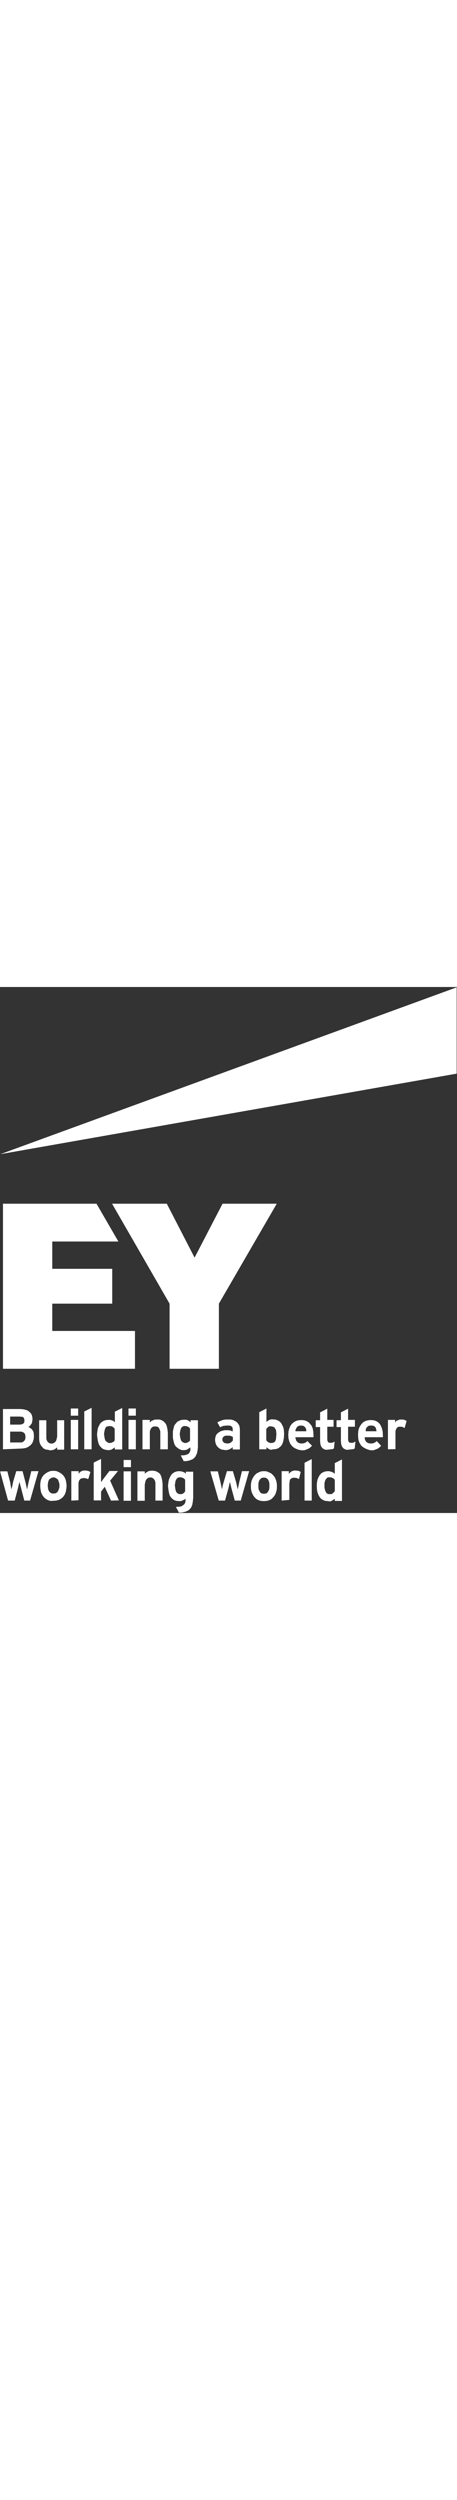
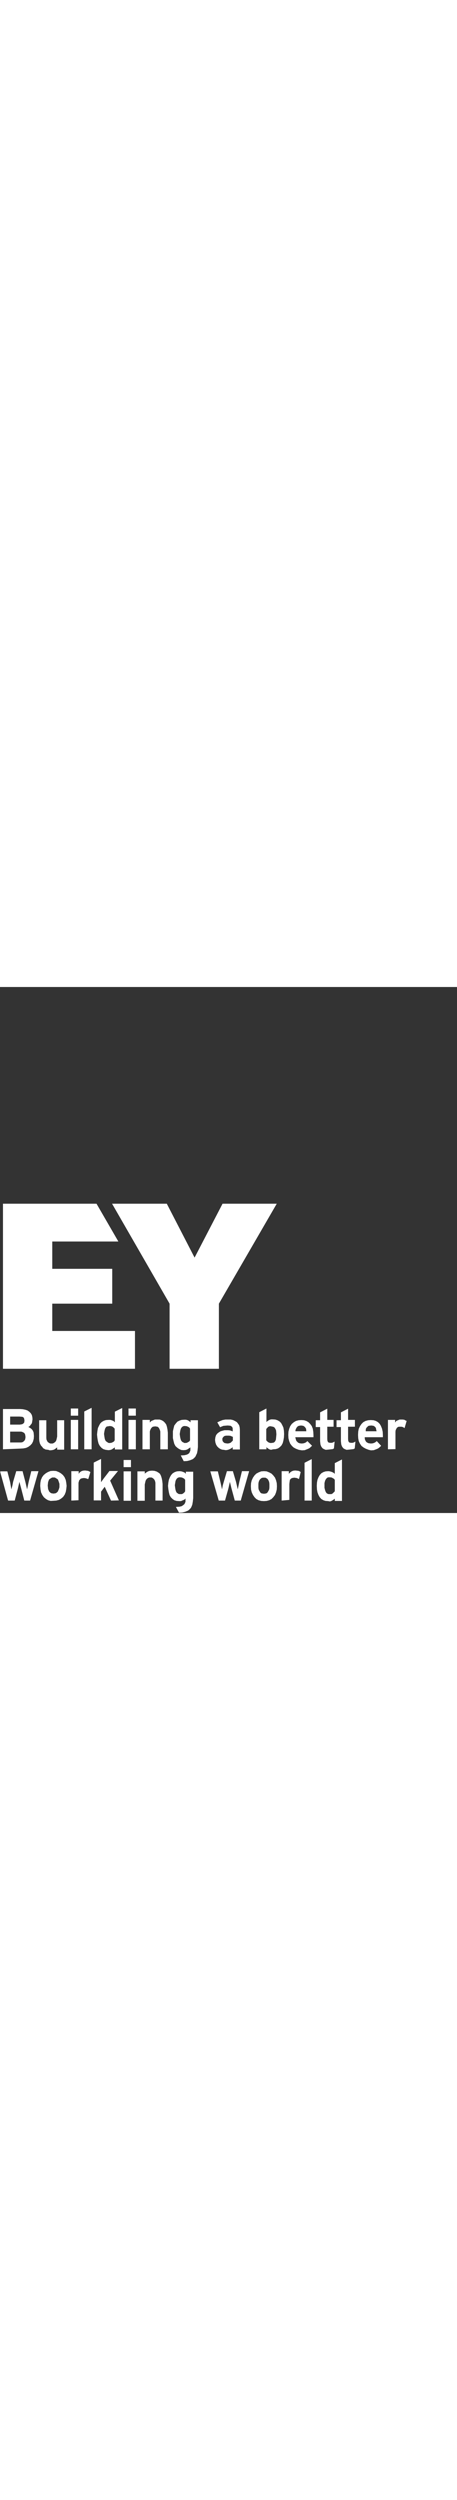
<svg xmlns="http://www.w3.org/2000/svg" version="1.1" id="Layer_1" x="0px" y="0px" viewBox="0 0 261.4 300.5" style="enable-background:new 0 0 261.4 300.5;" xml:space="preserve" width="55">
  <rect x="0" y="0" width="261.4" height="300.5" fill="#333333" stroke="none" />
  <style type="text/css">
	.eyst0{fill:#FFFFFF;}
</style>
  <g>
-     <polygon class="eyst0" points="0.2,95.5 261.2,0.2 261.2,0.2 261.2,49.5  " />
    <path class="eyst0" d="M5.8,250h5.5l0.7-0.1l0.6-0.1l0.6-0.3l0.3-0.3l0.3-0.3l0.1-0.4l0.1-0.9l-0.1-0.6l-0.1-0.4l-0.1-0.4l-0.3-0.3   l-0.4-0.3l-0.6-0.1l-1.3-0.1H5.8C5.8,245.1,5.8,250,5.8,250z M5.8,260.2h5.5H12l0.7-0.1l0.6-0.3l0.4-0.4l0.4-0.4l0.3-0.6l0.1-0.6   l0.1-0.7l-0.1-0.7l-0.1-0.7l-0.3-0.6l-0.3-0.4l-0.6-0.3l-0.6-0.3L12,254h-0.9H5.8V260.2z M1.7,264.1v-23h9.8l1.5,0.1l1.5,0.3   l1.2,0.4l1,0.7l0.9,0.9l0.6,1l0.3,1.2l0.1,1.3l-0.1,0.6l-0.1,0.7l-0.1,0.6l-0.3,0.7l-0.4,0.4l-0.4,0.6l-0.4,0.4l-0.6,0.3l1,0.6   l0.6,0.4l0.6,0.6l0.4,0.6l0.4,0.9l0.1,0.9l0.1,1.2l-0.1,1.6l-0.4,1.5l-0.6,1.2l-0.9,1l-1.2,0.9l-1.3,0.6l-1.6,0.3l-1.8,0.1   L1.7,264.1L1.7,264.1z M27.6,264.4l-0.9-0.1l-0.7-0.1l-0.7-0.4l-0.6-0.3l-0.4-0.6l-0.9-1l-0.6-1.2l-0.3-1.3l-0.1-1.2V257v-9.5h4.1   v9.2v1l0.1,0.9l0.3,0.6l0.3,0.6l0.5,0.4l0.4,0.3l0.7,0.3h0.7h0.6l0.7-0.3l0.4-0.3l0.5-0.4l0.4-0.6l0.2-0.6l0.2-0.9l0.2-0.9v-9.3h4   v16.8h-4V263l-0.9,0.7l-0.9,0.6l-1.2,0.3l-1.2,0.1L27.6,264.4z M91.7,264.1v-9.2v-1l-0.2-0.7l-0.3-0.7l-0.3-0.6l-0.4-0.4l-0.4-0.3   l-0.7-0.1l-0.6-0.1l-0.7,0.1l-0.7,0.1l-0.4,0.3l-0.4,0.4l-0.4,0.6l-0.3,0.7l-0.2,0.7v1v9.2h-4.2v-16.8h4.2v1.5l0.9-0.9l1-0.4l1-0.4   h1.2h1.5l1.2,0.4l1,0.6l0.9,0.9l0.7,1l0.4,1.3l0.3,1.5l0.2,1.8v9.5L91.7,264.1L91.7,264.1z M40.5,247.3h4.2v16.8h-4.2V247.3z    M48.2,264.1v-21.6l4.2-2.1v23.7H48.2z M62.2,250.9l-0.6,0.1l-0.6,0.1l-0.4,0.4l-0.4,0.6l-0.3,0.9l-0.2,1l-0.2,1.3l0.2,1.5l0.2,1.2   l0.3,0.9l0.4,0.6l0.6,0.4l0.4,0.3l0.6,0.3h0.6l0.9-0.1l0.9-0.4l0.6-0.4l0.4-0.6v-6.7l-0.4-0.4l-0.6-0.6l-0.9-0.4l-1-0.1L62.2,250.9   z M60.4,264.4l-1.3-0.4l-1-0.7l-1-1.1l-0.7-1.3l-0.4-1.5l-0.3-1.8l-0.2-1.9l0.2-1.9L56,252l0.6-1.3l0.7-1.3l0.9-0.9l1.2-0.7   l1.2-0.4l1.5-0.1h1l1,0.3L65,248l0.7,0.7v-6.1l4.2-2.1v23.7h-4.2V263l-0.9,0.6l-0.9,0.6l-0.9,0.3l-1,0.1L60.4,264.4z M154.4,250.9   l-0.9,0.3l-0.6,0.6l-0.6,0.7v6.5l0.4,0.4l0.6,0.6l0.9,0.4l0.4,0.1h0.6l0.7-0.1l0.6-0.1l0.6-0.4l0.4-0.6l0.3-0.7l0.1-0.9l0.1-1   l0.1-1.2l-0.1-1.2l-0.1-1l-0.3-0.7l-0.4-0.7l-0.4-0.4l-0.6-0.3l-0.6-0.1l-0.4-0.1L154.4,250.9z M155,264.4l-1-0.3l-0.9-0.6   l-0.7-0.6v1.2h-4.1v-21.2l4.1-2.1v7.7l0.7-0.6l1-0.6l0.9-0.3h1l1.5,0.1l1.2,0.4l1.2,0.7l0.9,0.9l0.7,1.3l0.6,1.3l0.3,1.8l0.1,1.9   l-0.1,1.9l-0.3,1.8l-0.4,1.5l-0.7,1.3l-1,1l-1,0.7l-1.3,0.4l-1.5,0.1L155,264.4z M104.9,250.9l-0.6,0.3l-0.4,0.4l-0.4,0.6l-0.3,0.9   l-0.2,1l-0.2,1.3l0.2,1.5l0.2,1l0.3,1l0.4,0.6l0.4,0.4l0.6,0.3l0.6,0.3h0.4l1-0.1l0.7-0.4l0.7-0.4l0.4-0.6v-6.7l-0.4-0.6l-0.6-0.4   l-0.9-0.4l-1-0.1h-0.6L104.9,250.9z M103.4,267.6h0.2l1.8-0.1l1.3-0.3l0.9-0.4l0.7-0.6l0.3-0.7l0.3-0.7v-1.5V263l-0.9,0.6l-0.9,0.6   l-0.9,0.3l-1.2,0.1l-1.3-0.1l-1.3-0.6l-1-0.7l-1-0.9l-0.7-1.3l-0.4-1.5l-0.4-1.8v-2.1v-1.8l0.4-1.8l0.4-1.5l0.9-1.2l0.9-1l1.2-0.6   l1.2-0.4l1.5-0.1h1l1,0.3l0.9,0.6l0.7,0.6v-1.2h4.2v15.3l-0.2,1.9l-0.3,1.6l-0.7,1.5l-0.3,0.6l-0.6,0.6l-0.4,0.4l-0.6,0.4l-1.5,0.6   l-1.6,0.4l-1.9,0.1L103.4,267.6z M128.8,256.4l-0.4,0.1l-0.4,0.3l-0.3,0.3l-0.3,0.4l-0.2,0.4v0.6v0.4l0.2,0.6l0.3,0.4l0.3,0.3   l0.4,0.3l0.4,0.1l0.6,0.1l0.6,0.1l1-0.1l1-0.4l0.6-0.6l0.6-0.6V257l-0.7-0.3l-0.7-0.3l-0.9-0.1H130h-0.6L128.8,256.4z M128,264.4   l-1-0.1l-1-0.4l-0.9-0.6l-0.9-0.9l-0.6-1l-0.4-1.2l-0.2-1.5l0.2-1.5l0.4-1.2l0.7-0.9l0.9-0.7l1-0.6l1-0.3l1.2-0.3h1.2h0.9l1,0.1   l0.9,0.3l0.7,0.3v-1.2v-0.4l-0.1-0.6l-0.3-0.4l-0.3-0.3l-0.4-0.3l-0.6-0.1l-1.2-0.1l-1.2,0.1l-1.2,0.1l-1,0.4l-0.9,0.4l-1.6-2.8   l1.5-0.7l1.5-0.6l1.6-0.3h1.6h1.5l1.3,0.3l1.2,0.6l1,0.6l0.7,0.9l0.6,0.9l0.3,1.2l0.1,1.3v11.3h-4.1v-1.3l-0.9,0.7l-1.2,0.6l-1,0.3   l-0.9,0.1L128,264.4z M171.5,250.6l-0.6,0.1l-0.6,0.3l-0.4,0.4l-0.3,0.4l-0.3,0.6l-0.3,0.7v0.7h6.2l-0.1-1.3l-0.3-0.6l-0.3-0.4   l-0.4-0.4l-0.6-0.4l-0.6-0.1l-0.7-0.1L171.5,250.6z M170.9,264.4l-1.6-0.6l-1.3-0.7l-1-0.9l-1-1.3l-0.6-1.5l-0.4-1.6l-0.1-1.9   l0.1-1.9l0.4-1.6l0.6-1.5l0.9-1.3l1.2-1l1.2-0.7l1.5-0.4l1.6-0.1l1.5,0.1l1.3,0.4l1.2,0.7l1,1l0.9,1.2l0.6,1.5l0.3,1.8l0.1,1.9v1.2   h-10.4l0.3,1.2l0.3,0.9l0.6,0.6l0.4,0.4l0.7,0.3l0.4,0.1l1,0.1l1-0.1l0.9-0.3l0.7-0.4l0.6-0.6l2.7,2.7l-0.7,0.6l-0.6,0.6l-0.7,0.4   l-0.7,0.3l-1.5,0.6l-1.6,0.1L170.9,264.4z M211.4,250.6l-0.6,0.1l-0.4,0.3l-0.4,0.4l-0.4,0.4l-0.3,0.6l-0.1,0.7v0.7h6.2l-0.3-1.3   l-0.1-0.6l-0.3-0.4l-0.4-0.4l-0.6-0.4l-0.6-0.1l-0.7-0.1L211.4,250.6z M210.9,264.4l-1.6-0.6l-1.3-0.7l-1.2-0.9l-0.9-1.3l-0.7-1.5   l-0.3-1.6l-0.1-1.9l0.1-1.9l0.3-1.6l0.7-1.5l0.9-1.3l1-1l1.3-0.7l1.5-0.4l1.5-0.1l1.6,0.1l1.3,0.4l1.2,0.7l1,1l0.7,1.2l0.6,1.5   l0.4,1.8l0.1,1.9v1.2h-10.4l0.1,1.2l0.4,0.9l0.4,0.6l0.6,0.4l0.6,0.3l0.6,0.1l0.9,0.1l1-0.1l0.9-0.3l0.7-0.4l0.7-0.6l2.5,2.7   l-0.6,0.6l-0.7,0.6l-0.6,0.4l-0.7,0.3l-1.6,0.6l-1.6,0.1L210.9,264.4z M198.2,264.4l-1-0.4l-0.7-0.4l-0.6-0.7l-0.4-0.7l-0.3-0.9   l-0.1-0.9l-0.1-0.9v-8.1h-2.5v-3.9h2.5V243l4.1-2.1v6.4h3.9v3.9h-3.9v7.1l0.1,1l0.3,0.6l0.3,0.3l0.3,0.1l0.7,0.1h0.7l0.6-0.1   l1.2-0.6l-0.4,3.9l-0.7,0.4l-0.9,0.1l-0.9,0.1l-1,0.1L198.2,264.4z M186.3,264.4l-1-0.4l-0.7-0.4l-0.6-0.7l-0.4-0.7l-0.3-0.9   l-0.1-0.9l-0.1-0.9v-8.1h-2.5v-3.9h2.5V243l4.1-2.1v6.4h3.6v3.9h-3.6v7.1l0.1,1l0.3,0.6l0.3,0.3l0.3,0.1l0.7,0.1h0.7l0.6-0.1   l1.2-0.6l-0.4,3.9l-0.7,0.4l-0.9,0.1l-0.9,0.1l-1,0.1L186.3,264.4z M221.9,264.1v-16.8h4.1v1.5l0.7-0.9l0.9-0.4l1-0.4h1h0.7   l0.9,0.1l0.7,0.4l0.7,0.3l-1.2,4.1l-0.6-0.4l-0.6-0.3l-0.7-0.1H229h-0.7l-0.6,0.1l-0.4,0.3l-0.4,0.4l-0.3,0.6l-0.3,0.6l-0.1,0.9   v0.9v9L221.9,264.1L221.9,264.1z M40.5,240.8h4.2v4.1h-4.2V240.8z M73.5,247.3h4.2v16.8h-4.2V247.3z M73.5,240.8h4.2v4.1h-4.2   V240.8z M187.4,280.2l-0.4,0.3l-0.4,0.4l-0.4,0.6l-0.3,0.7l-0.3,1.2v1.2v1.5l0.3,1.2l0.3,0.9l0.4,0.7l0.4,0.4l0.6,0.3l0.4,0.1h0.6   h1l0.7-0.4l0.6-0.6l0.6-0.6v-6.5l-0.4-0.6l-0.7-0.4l-0.7-0.4l-1-0.1H188L187.4,280.2z M187.7,293.7l-1.5-0.1l-1.2-0.4l-1.2-0.7   l-0.9-1l-0.7-1.2l-0.6-1.6l-0.3-1.6l-0.1-2.1l0.1-1.9l0.3-1.6l0.6-1.5l0.7-1.2l0.9-1l1.2-0.7l1.3-0.4l1.5-0.1l0.9,0.1l1,0.3   l0.9,0.4l0.9,0.7V272l4.1-2.1v23.7h-4.1v-1.3l-0.9,0.7l-1,0.6l-0.9,0.3L187.7,293.7L187.7,293.7z M40.8,293.4v-16.8H45v1.5l0.7-0.9   l0.9-0.6l0.9-0.3l1.2-0.1l0.7,0.1l0.9,0.1l0.7,0.3l0.7,0.4l-1.2,4L50,281l-0.7-0.3l-0.6-0.1l-0.7-0.1l-0.7,0.1l-0.6,0.1L46,281   l-0.3,0.4l-0.4,0.4l-0.2,0.7l-0.2,0.7v1v9L40.8,293.4L40.8,293.4z M13.9,293.4l-1.8-7l-1-3.7l-0.9,3.9l-1.8,6.8H4.8l-0.2-0.1   l-4.4-16v-0.6h4l1.6,6.2l0.7,4.1l0.6-2.2l0.4-2.1l1.8-6.1h3.6l1.6,6.1l1,4.3l0.9-4.3l1.5-6.1H22l-4.8,16.8L13.9,293.4   C13.8,293.4,13.8,293.4,13.9,293.4z M29.3,280.5l-0.6,0.4l-0.6,0.4l-0.3,0.7l-0.3,0.9l-0.1,0.9l-0.1,1l0.1,1l0.1,1l0.3,0.7l0.3,0.7   l0.6,0.6l0.6,0.4l0.6,0.1l0.7,0.1l0.7-0.1l0.6-0.1l0.6-0.4l0.6-0.6l0.3-0.7l0.3-0.7l0.3-1v-1v-1l-0.3-0.9l-0.3-0.9l-0.3-0.7   l-0.6-0.4l-0.6-0.4l-0.6-0.3h-0.7h-0.7L29.3,280.5z M29,293.6l-1.5-0.4l-1.2-0.7l-1.2-1l-0.9-1.3l-0.7-1.5l-0.3-1.6L23,285l0.1-1.8   l0.3-1.6l0.7-1.6l0.9-1.2l1.2-1l1.2-0.7l1.5-0.6l1.6-0.1l1.6,0.1l1.5,0.6l1.2,0.7l1.2,1l0.9,1.2l0.7,1.6l0.3,1.6l0.2,1.8l-0.2,1.9   l-0.3,1.6L37,290l-0.9,1.3l-1.2,1l-1.2,0.7l-1.5,0.4l-1.6,0.1L29,293.6z M161.1,293.4v-16.8h4.1v1.5l0.9-0.9l0.9-0.6l0.9-0.3l1-0.1   l0.9,0.1l0.9,0.1l0.7,0.3l0.6,0.4l-1,4l-0.6-0.3l-0.7-0.3l-0.7-0.1l-0.7-0.1l-0.6,0.1l-0.6,0.1l-0.6,0.3l-0.4,0.4l-0.3,0.4   l-0.1,0.7l-0.1,0.7l-0.1,1v9L161.1,293.4L161.1,293.4z M134.3,293.4l-1.9-7l-0.9-3.7l-0.9,3.9l-1.9,6.8h-3.6v-0.1l-4.8-16.6h4.3   l1.5,6.2l0.9,4.1l0.4-2.2l0.6-2.1l1.8-6.1h3.4l1.8,6.1l1,4.3l0.9-4.3l1.5-6.1h4.1l-4.8,16.8L134.3,293.4L134.3,293.4z M149.6,280.5   L149,281l-0.4,0.4l-0.4,0.7l-0.3,0.9l-0.1,0.9v1v1l0.1,1l0.3,0.7l0.4,0.7l0.4,0.6l0.6,0.4l0.7,0.1l0.7,0.1l0.7-0.1l0.6-0.1l0.6-0.4   l0.4-0.6l0.4-0.7l0.3-0.7l0.1-1v-1v-1L154,283l-0.3-0.9l-0.4-0.7L153,281l-0.6-0.4l-0.6-0.3H151h-0.7L149.6,280.5z M149.4,293.6   l-1.5-0.4l-1.3-0.7l-1-1l-0.9-1.3l-0.7-1.5l-0.4-1.6l-0.1-1.9l0.1-1.8l0.4-1.6l0.7-1.5l0.9-1.3l1-1l1.3-0.7l1.5-0.6l1.6-0.1   l1.5,0.1l1.5,0.6l1.3,0.7l1,1l1,1.3l0.6,1.5l0.4,1.6l0.1,1.8l-0.1,1.9l-0.4,1.6l-0.6,1.5l-1,1.3l-1,1l-1.3,0.7l-1.5,0.4l-1.5,0.1   L149.4,293.6z M63.5,293.4l-3.6-7.9l-2.1,2.8v5h-4.2v-21.6l4.2-2.1v13.3l1.5-2.1l3.3-4.3h4.9L63,282l5,11.3L63.5,293.4L63.5,293.4z    M88.9,293.4v-9.3v-0.9l-0.2-0.9l-0.3-0.7l-0.3-0.4l-0.4-0.4l-0.4-0.3l-0.6-0.3H86h-0.7l-0.7,0.3l-0.4,0.3l-0.4,0.4l-0.4,0.6   l-0.2,0.6l-0.2,0.9l-0.2,0.9v9.3h-4.2v-16.8h4.2v1.3l0.9-0.7l1-0.6l1-0.3l1.3-0.1l1.3,0.1l1.3,0.4l1,0.6l0.9,0.7l0.6,1.2l0.4,1.3   l0.3,1.5l0.2,1.8v9.5H88.9L88.9,293.4z M102.1,280.2l-0.6,0.3l-0.4,0.4l-0.4,0.6l-0.3,0.7l-0.2,1.2l-0.2,1.2l0.2,1.5l0.2,1.2   l0.3,0.9l0.4,0.7l0.6,0.4l0.4,0.3l0.6,0.1h0.4h1l0.7-0.4l0.7-0.6l0.4-0.6v-6.5l-0.4-0.6l-0.6-0.4l-0.9-0.4l-1-0.1h-0.4L102.1,280.2   z M100.6,297h0.2l1.8-0.1l1.3-0.3l0.9-0.6l0.7-0.6l0.3-0.6l0.3-0.7v-1.5v-0.4l-0.7,0.7l-1,0.4l-0.9,0.4h-1l-1.5-0.1l-1.3-0.4   l-1-0.7l-1-1l-0.7-1.2l-0.4-1.6l-0.3-1.8l-0.2-1.9l0.2-1.9l0.3-1.6l0.6-1.5l0.7-1.2l0.9-1l1.2-0.7l1.2-0.4l1.5-0.1l1,0.1l1,0.3   l0.9,0.4l0.7,0.7v-1.2h4.2V292l-0.2,1.9l-0.3,1.8l-0.6,1.5l-0.4,0.6l-0.4,0.4l-0.6,0.6l-0.6,0.4l-1.5,0.6l-1.6,0.4l-1.9,0.1   L100.6,297z M70.7,276.7h4.2v16.8h-4.2V276.7z M70.7,270.2h4.2v4.1h-4.2V270.2z M174.2,293.4v-21.6l4.1-2.1v23.7H174.2z M1.7,218.1   v-94.3h53.5l12.5,21.6H29.9V161h34.3v19.9H29.9v15.6h47.3v21.6L1.7,218.1L1.7,218.1z M125.2,218.1v-37.2l33.1-57.1h-31l-16,30.8   l-15.9-30.8H64.1L97,180.9v37.2L125.2,218.1L125.2,218.1z" />
  </g>
</svg>